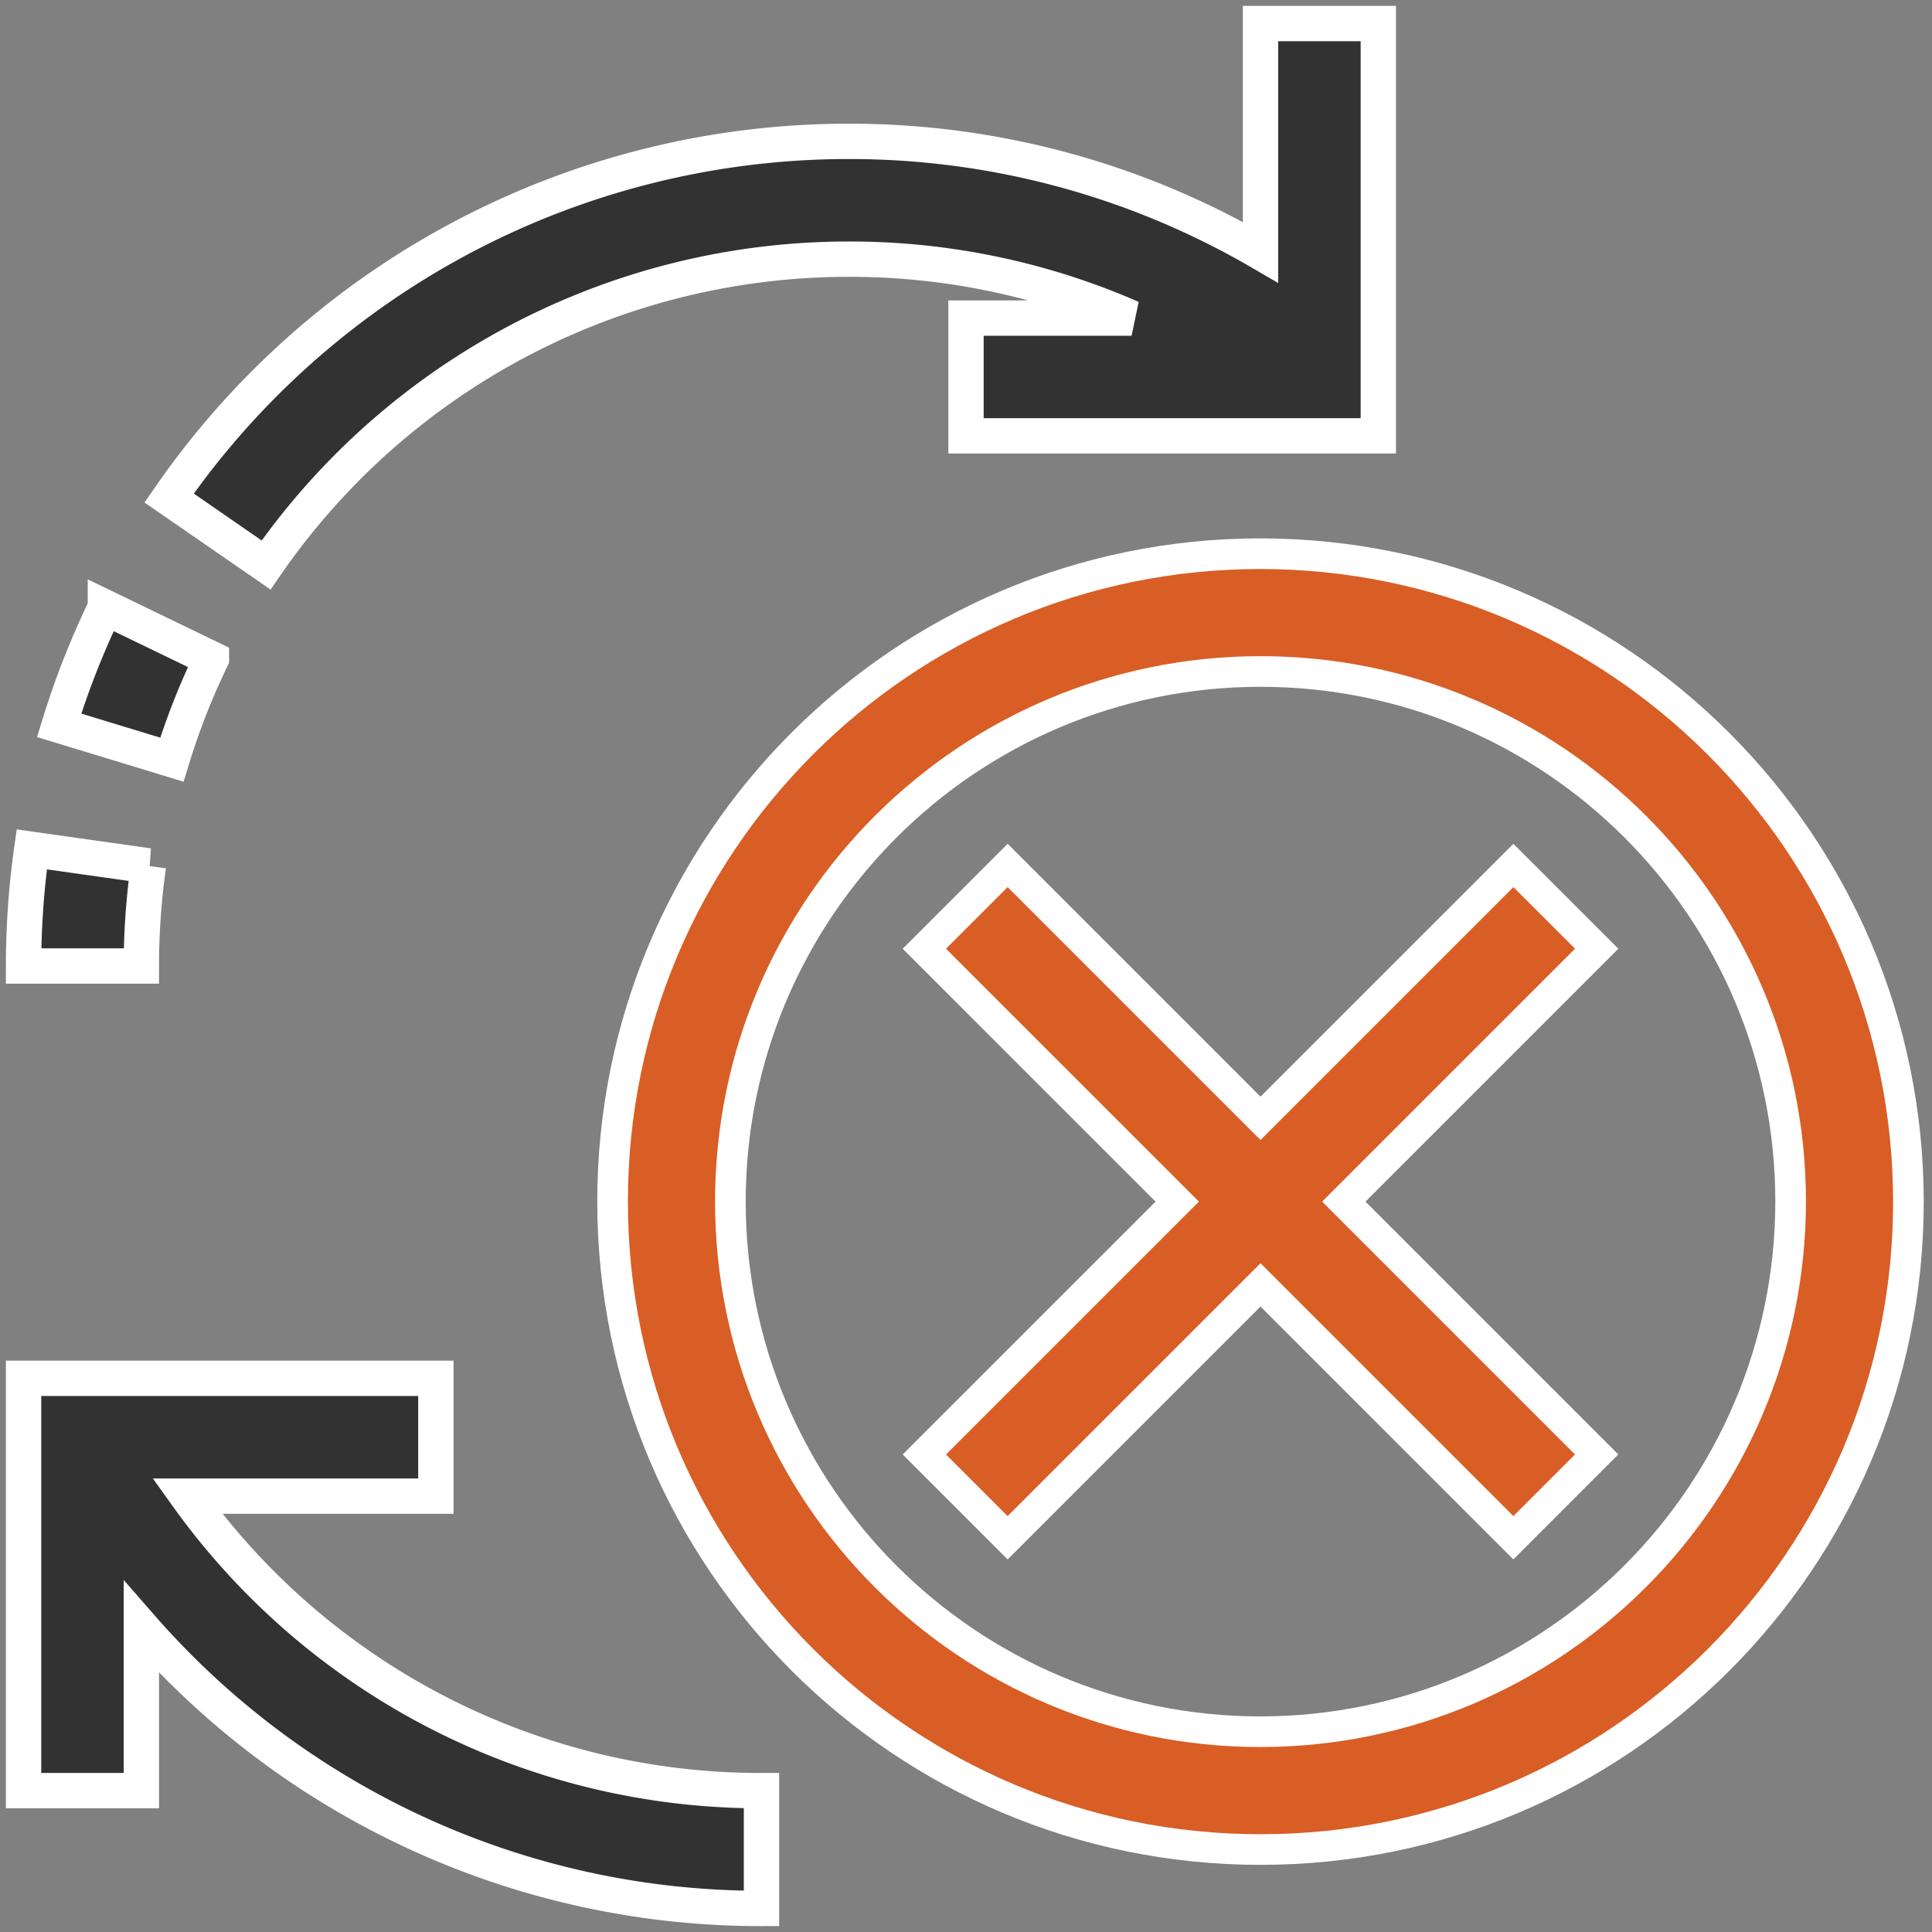
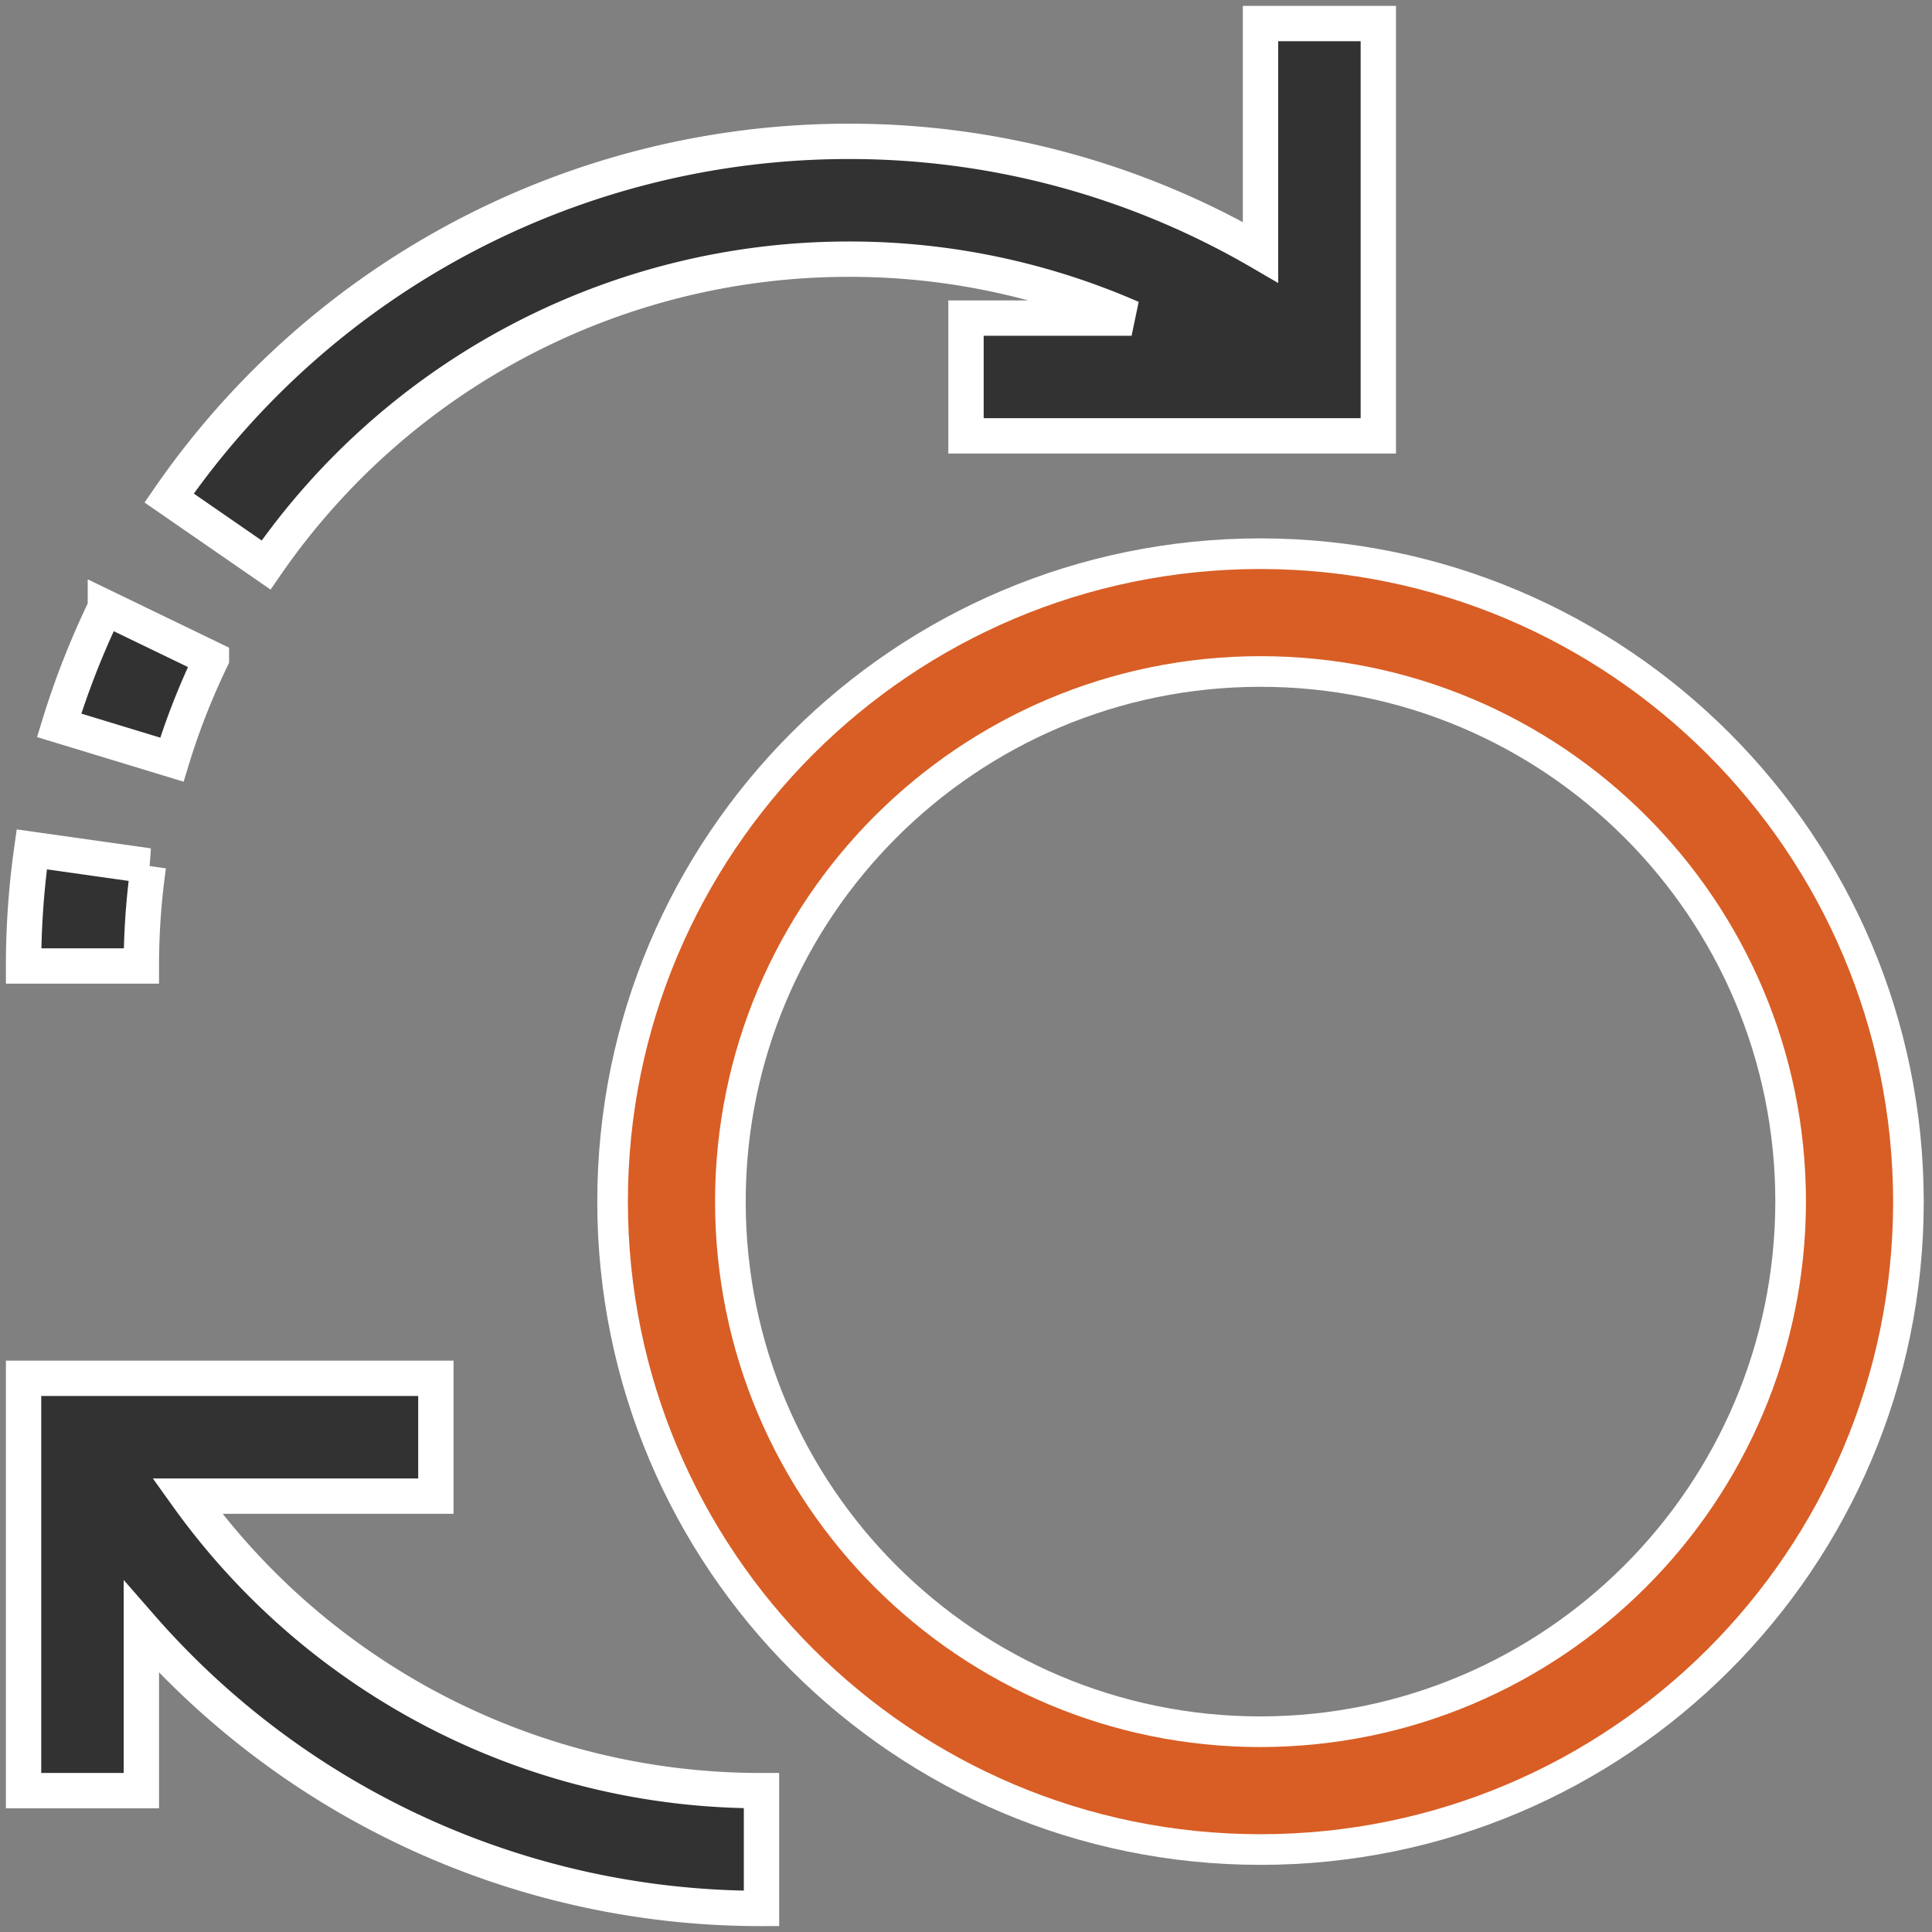
<svg xmlns="http://www.w3.org/2000/svg" width="82" height="82" viewBox="0 0 82 82">
  <rect x="0" y="0" width="82" height="82" fill="#808080" stroke="none" />
  <g fill="none" fill-rule="evenodd" stroke="#FFF">
    <path fill="#323232" stroke-width="1.5" d="M6.3 36.75l-4.952-.7A35.425 35.425 0 0 0 1 41h5c0-1.422.1-2.842.3-4.25zM8.973 27.96l-4.5-2.175a35.092 35.092 0 0 0-1.963 5l4.785 1.457c.448-1.468 1.01-2.9 1.678-4.282zM36 11c4.14-.011 8.236.84 12.028 2.5H41v5h17.5V1h-5v9.707A34.633 34.633 0 0 0 36 6 35.033 35.033 0 0 0 7.178 21.137l4.115 2.843A30.03 30.03 0 0 1 36 11zM7.947 63.5H18.5v-5H1V76h5v-6.942A34.887 34.887 0 0 0 32.32 81v-5A29.918 29.918 0 0 1 7.947 63.5z" />
    <path fill="#D85E25" fill-rule="nonzero" stroke-width="1.3" d="M53.5 23.5C38.312 23.5 26 35.812 26 51s12.312 27.5 27.5 27.5S81 66.188 81 51c-.018-15.18-12.32-27.482-27.5-27.5zm0 50C41.074 73.5 31 63.426 31 51s10.074-22.5 22.5-22.5S76 38.574 76 51c-.015 12.42-10.08 22.485-22.5 22.5z" />
-     <path fill="#D85E25" stroke-width="1.3" d="M64.233 36.733L53.5 47.465 42.767 36.732l-3.535 3.535L49.966 51 39.232 61.733l3.535 3.535L53.5 54.534l10.733 10.733 3.534-3.535L57.035 51l10.733-10.733z" />
  </g>
</svg>